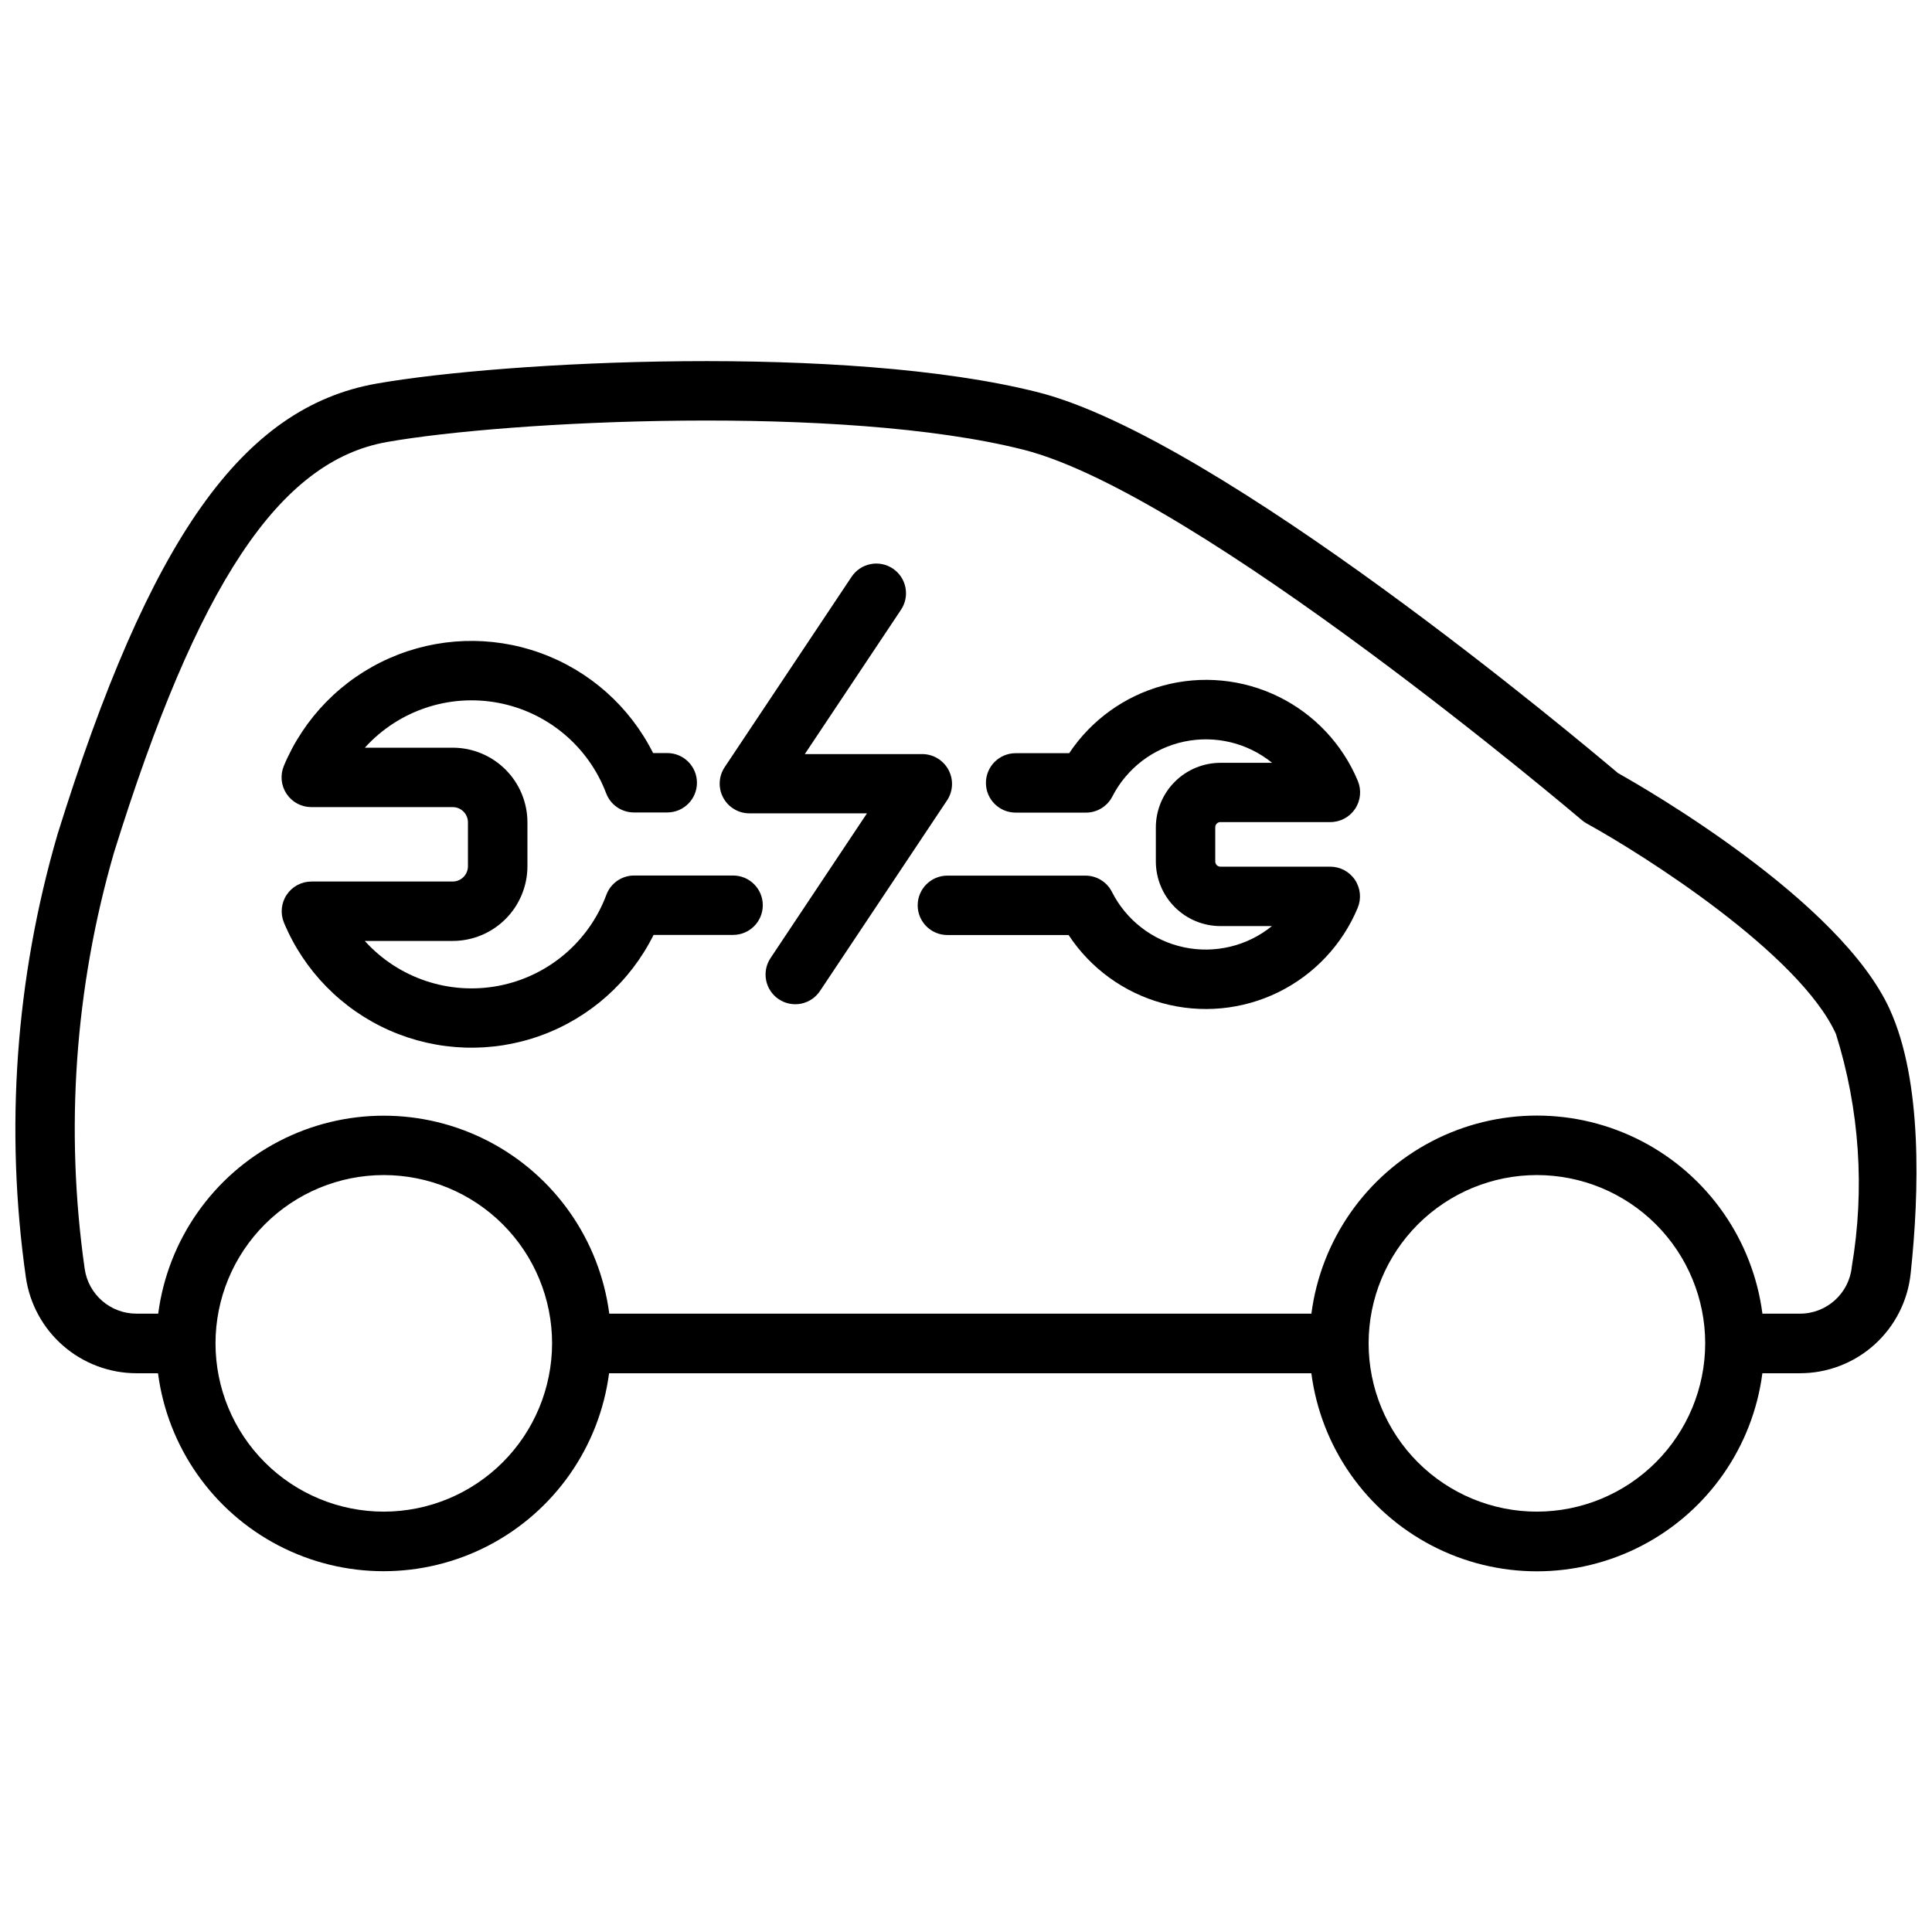
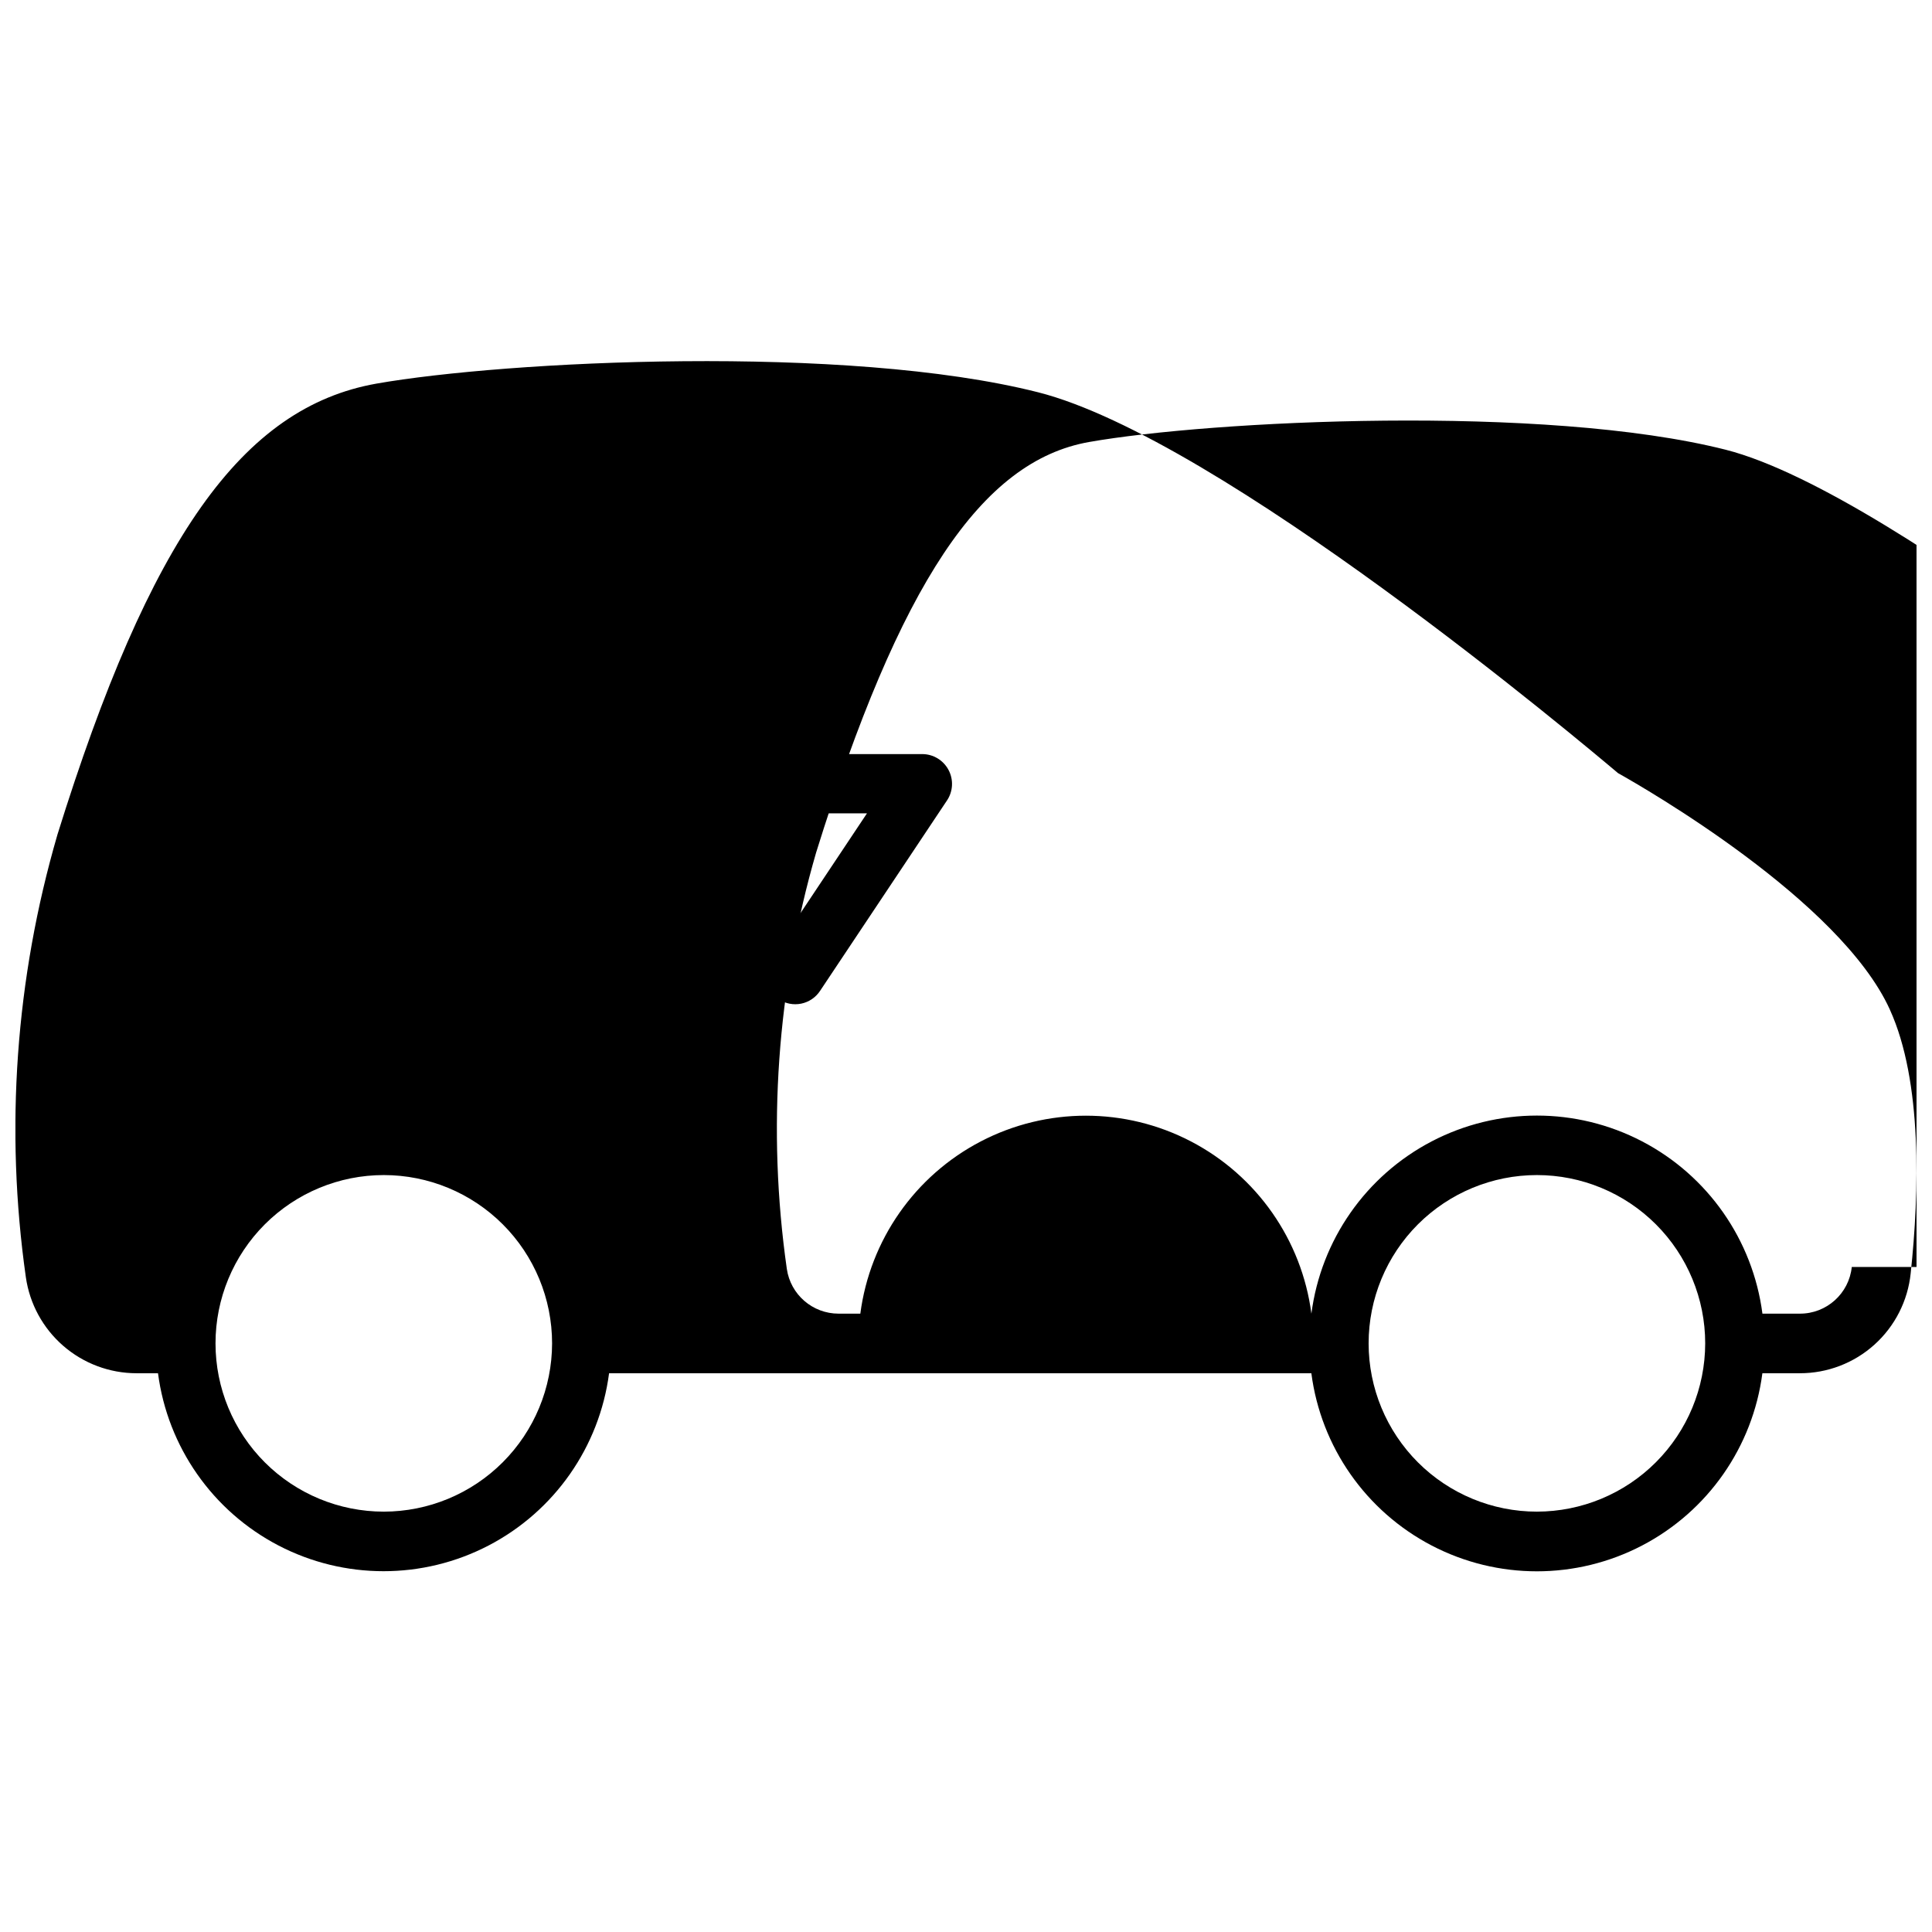
<svg xmlns="http://www.w3.org/2000/svg" width="800px" height="800px" version="1.1" viewBox="144 144 512 512">
  <defs>
    <clipPath id="a">
      <path d="m148.09 239h503.81v322h-503.81z" />
    </clipPath>
  </defs>
  <g clip-path="url(#a)">
-     <path d="m644.83 411.54c-13.141-28.926-64.992-58.703-72.035-62.652-9.445-7.965-105.39-88.711-153.73-100.94-50.844-12.859-141.14-8.301-175.29-2.289-35.57 6.297-60.09 40.934-84.598 119.66l0.004 0.004c-11.059 38.012-13.902 77.941-8.332 117.14 1.008 7.059 4.523 13.52 9.91 18.195 5.383 4.676 12.273 7.258 19.402 7.266h5.711c2.551 19.512 14.469 36.551 31.922 45.645 17.453 9.09 38.246 9.09 55.695 0 17.453-9.094 29.371-26.133 31.922-45.645h186.11c2.539 19.52 14.453 36.57 31.91 45.668 17.457 9.098 38.254 9.098 55.711 0 17.457-9.098 29.367-26.148 31.906-45.668h9.91c7.309 0.012 14.363-2.688 19.793-7.582 5.43-4.894 8.848-11.629 9.598-18.898 2.285-21.422 3.137-50.895-5.523-69.895zm-399.12 133.06c-11.828 0-23.172-4.699-31.535-13.062-8.363-8.363-13.062-19.707-13.062-31.535s4.699-23.172 13.062-31.535 19.707-13.062 31.535-13.062 23.172 4.699 31.535 13.062c8.363 8.363 13.062 19.707 13.062 31.535-0.016 11.824-4.719 23.16-13.078 31.52-8.359 8.363-19.695 13.066-31.52 13.078zm305.59 0h-0.004c-11.824 0-23.168-4.699-31.535-13.062-8.363-8.363-13.062-19.707-13.062-31.535s4.699-23.172 13.062-31.535c8.367-8.363 19.711-13.062 31.535-13.062 11.828 0 23.172 4.699 31.539 13.062 8.363 8.363 13.059 19.707 13.059 31.535-0.012 11.828-4.715 23.164-13.078 31.523-8.363 8.363-19.703 13.062-31.527 13.074zm83.445-64.844h-0.004c-0.727 7.051-6.684 12.402-13.77 12.375h-9.91c-2.539-19.52-14.453-36.57-31.906-45.668-17.457-9.098-38.258-9.098-55.715 0-17.453 9.098-29.367 26.148-31.906 45.668h-186.07c-2.551-19.512-14.469-36.551-31.922-45.645-17.453-9.09-38.242-9.09-55.695 0-17.453 9.094-29.371 26.133-31.922 45.645h-5.762c-6.891 0.004-12.734-5.055-13.719-11.871-5.262-36.902-2.617-74.5 7.758-110.3 22.176-71.234 43.82-103.78 72.328-108.82 32.066-5.68 120.7-10.098 168.69 2.035 46.184 11.691 146.95 97.309 147.99 98.168 0.406 0.355 0.848 0.66 1.324 0.914 15.074 8.293 56.344 34.48 66.008 55.754 6.269 19.965 7.703 41.133 4.188 61.762z" />
+     <path d="m644.83 411.54c-13.141-28.926-64.992-58.703-72.035-62.652-9.445-7.965-105.39-88.711-153.73-100.94-50.844-12.859-141.14-8.301-175.29-2.289-35.57 6.297-60.09 40.934-84.598 119.66l0.004 0.004c-11.059 38.012-13.902 77.941-8.332 117.14 1.008 7.059 4.523 13.52 9.91 18.195 5.383 4.676 12.273 7.258 19.402 7.266h5.711c2.551 19.512 14.469 36.551 31.922 45.645 17.453 9.09 38.246 9.09 55.695 0 17.453-9.094 29.371-26.133 31.922-45.645h186.11c2.539 19.52 14.453 36.57 31.91 45.668 17.457 9.098 38.254 9.098 55.711 0 17.457-9.098 29.367-26.148 31.906-45.668h9.91c7.309 0.012 14.363-2.688 19.793-7.582 5.43-4.894 8.848-11.629 9.598-18.898 2.285-21.422 3.137-50.895-5.523-69.895zm-399.12 133.06c-11.828 0-23.172-4.699-31.535-13.062-8.363-8.363-13.062-19.707-13.062-31.535s4.699-23.172 13.062-31.535 19.707-13.062 31.535-13.062 23.172 4.699 31.535 13.062c8.363 8.363 13.062 19.707 13.062 31.535-0.016 11.824-4.719 23.16-13.078 31.52-8.359 8.363-19.695 13.066-31.52 13.078zm305.59 0h-0.004c-11.824 0-23.168-4.699-31.535-13.062-8.363-8.363-13.062-19.707-13.062-31.535s4.699-23.172 13.062-31.535c8.367-8.363 19.711-13.062 31.535-13.062 11.828 0 23.172 4.699 31.539 13.062 8.363 8.363 13.059 19.707 13.059 31.535-0.012 11.828-4.715 23.164-13.078 31.523-8.363 8.363-19.703 13.062-31.527 13.074zm83.445-64.844h-0.004c-0.727 7.051-6.684 12.402-13.77 12.375h-9.91c-2.539-19.52-14.453-36.57-31.906-45.668-17.457-9.098-38.258-9.098-55.715 0-17.453 9.098-29.367 26.148-31.906 45.668c-2.551-19.512-14.469-36.551-31.922-45.645-17.453-9.09-38.242-9.09-55.695 0-17.453 9.094-29.371 26.133-31.922 45.645h-5.762c-6.891 0.004-12.734-5.055-13.719-11.871-5.262-36.902-2.617-74.5 7.758-110.3 22.176-71.234 43.82-103.78 72.328-108.82 32.066-5.68 120.7-10.098 168.69 2.035 46.184 11.691 146.95 97.309 147.99 98.168 0.406 0.355 0.848 0.66 1.324 0.914 15.074 8.293 56.344 34.48 66.008 55.754 6.269 19.965 7.703 41.133 4.188 61.762z" />
  </g>
  <path d="m338.28 376.02h-26.238c-3.277 0.008-6.203 2.043-7.348 5.109-4.656 12.48-15.488 21.629-28.574 24.125-13.086 2.5-26.523-2.008-35.453-11.895h23.324c5.242-0.008 10.27-2.098 13.98-5.805 3.707-3.707 5.797-8.738 5.805-13.98v-11.652c-0.008-5.242-2.098-10.27-5.805-13.977-3.711-3.707-8.738-5.793-13.98-5.797h-23.301c8.91-9.852 22.309-14.355 35.359-11.887 13.055 2.465 23.887 11.543 28.59 23.969 1.156 3.055 4.082 5.078 7.348 5.078h8.84c4.348 0 7.871-3.523 7.871-7.871s-3.523-7.871-7.871-7.871h-3.75c-6.195-12.355-16.906-21.855-29.914-26.535-13.004-4.68-27.312-4.18-39.961 1.398-12.648 5.574-22.668 15.801-27.988 28.559-1.004 2.43-0.73 5.203 0.73 7.391 1.457 2.188 3.914 3.508 6.543 3.512h37.48c2.231 0 4.035 1.805 4.043 4.031v11.652c-0.008 2.231-1.812 4.035-4.043 4.039h-37.438c-2.633 0.004-5.09 1.32-6.551 3.508-1.461 2.191-1.734 4.969-0.723 7.398 5.328 12.777 15.371 23.012 28.047 28.582 12.676 5.566 27.008 6.043 40.023 1.324s23.715-14.266 29.879-26.664h21.074c4.348 0 7.871-3.523 7.871-7.871 0-4.348-3.523-7.871-7.871-7.871z" />
-   <path d="m467.43 361.86h29.137c2.633 0 5.09-1.316 6.551-3.508 1.461-2.191 1.73-4.965 0.723-7.398-4.074-9.75-11.551-17.691-21.039-22.34-9.492-4.648-20.348-5.691-30.547-2.934-10.203 2.758-19.055 9.129-24.91 17.926h-14.191c-4.348 0-7.871 3.527-7.871 7.875 0 4.348 3.523 7.871 7.871 7.871h18.633c2.949 0.004 5.652-1.648 7-4.273 3.832-7.473 10.828-12.816 19.047-14.547 8.215-1.73 16.773 0.336 23.293 5.625h-13.645c-4.543-0.008-8.906 1.789-12.129 5-3.219 3.207-5.035 7.562-5.043 12.109v9.039c0.008 4.539 1.812 8.887 5.023 12.098 3.207 3.211 7.559 5.016 12.098 5.019h13.645c-6.543 5.309-15.133 7.371-23.371 5.609-8.238-1.762-15.234-7.156-19.035-14.676-1.34-2.641-4.047-4.305-7.008-4.305h-36.59c-4.348 0-7.875 3.523-7.875 7.871 0 4.348 3.527 7.871 7.875 7.871h32.117c5.828 8.852 14.68 15.273 24.898 18.066 10.223 2.793 21.109 1.77 30.629-2.883 9.52-4.652 17.02-12.613 21.094-22.395 1.008-2.43 0.738-5.203-0.723-7.394-1.461-2.191-3.918-3.508-6.551-3.508h-29.105c-0.762 0-1.375-0.617-1.375-1.375v-9.039c-0.008-0.371 0.133-0.727 0.391-0.992 0.258-0.266 0.613-0.414 0.984-0.414z" />
  <path d="m395.37 348.04c-1.367-2.574-4.035-4.188-6.949-4.199h-31.141l25.453-38.184c1.184-1.738 1.625-3.875 1.223-5.941-0.398-2.062-1.609-3.879-3.359-5.047s-3.894-1.586-5.953-1.16c-2.059 0.422-3.863 1.652-5.012 3.414l-33.586 50.383c-1.609 2.414-1.762 5.519-0.391 8.082 1.371 2.559 4.035 4.156 6.941 4.156h31.16l-25.504 38.277c-1.188 1.738-1.629 3.879-1.227 5.941s1.609 3.883 3.359 5.047c1.75 1.168 3.894 1.586 5.953 1.164 2.062-0.426 3.863-1.656 5.012-3.418l33.586-50.383c1.645-2.418 1.812-5.551 0.434-8.133z" />
</svg>